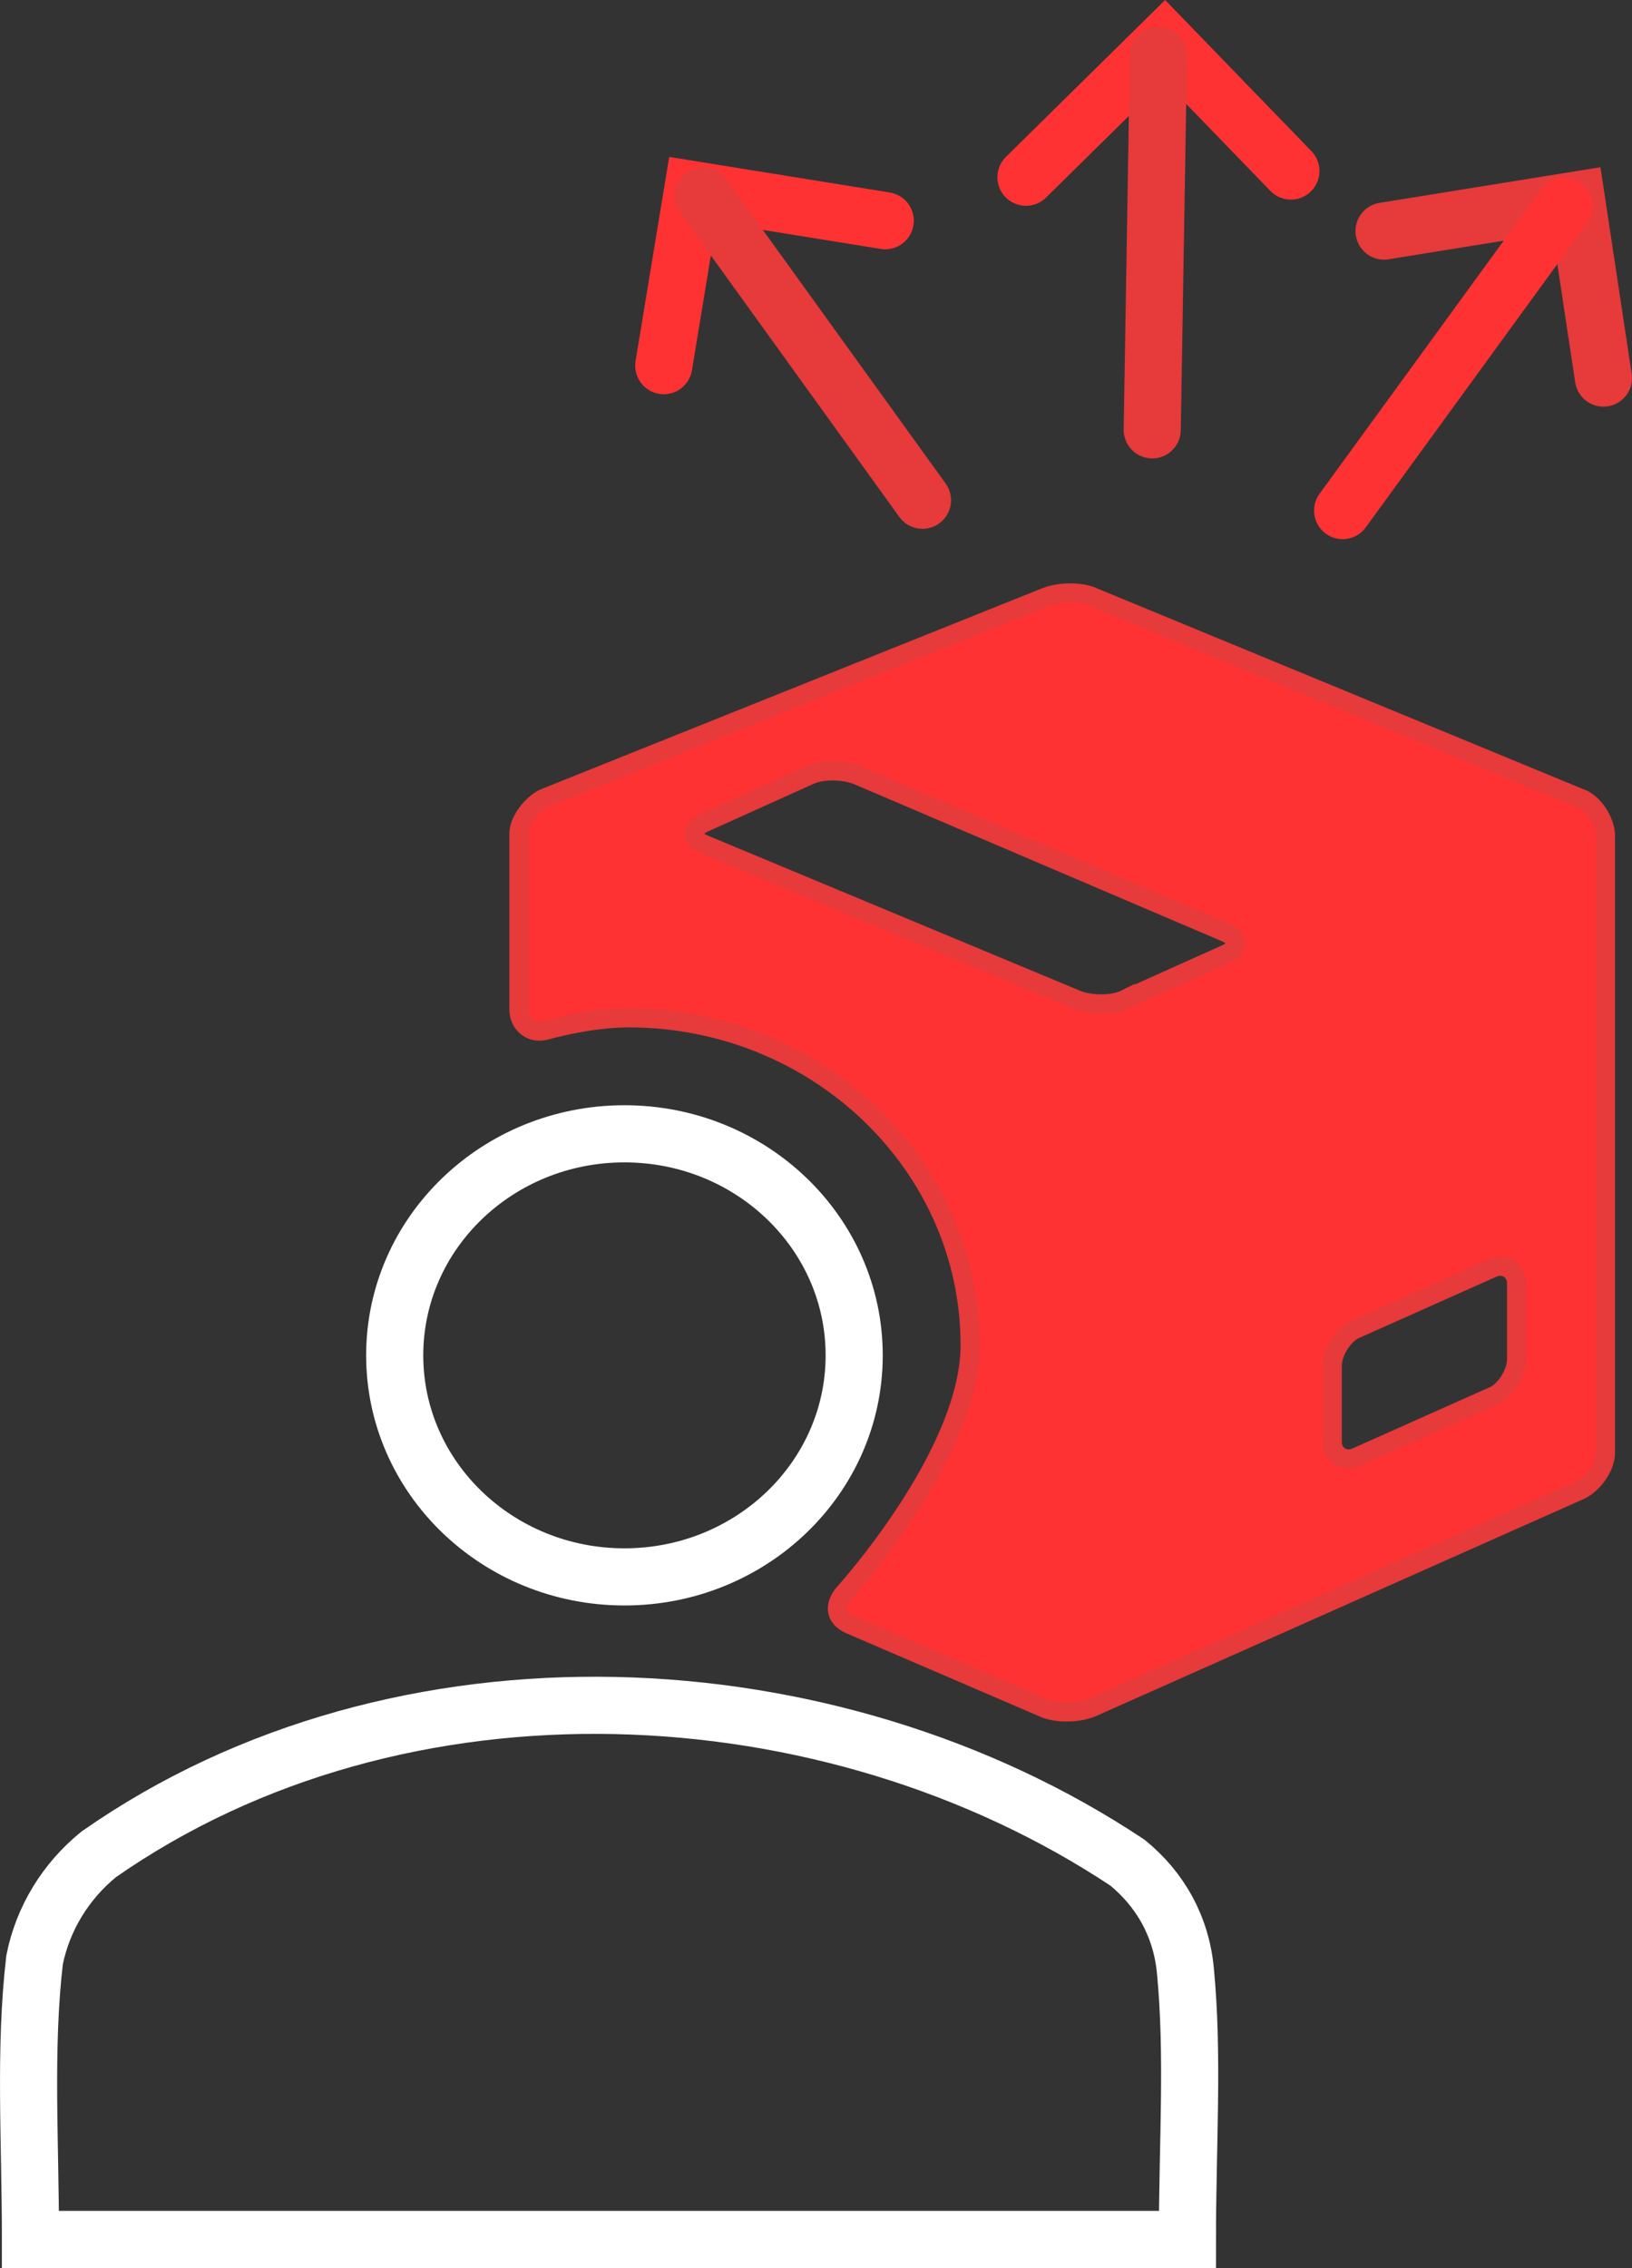
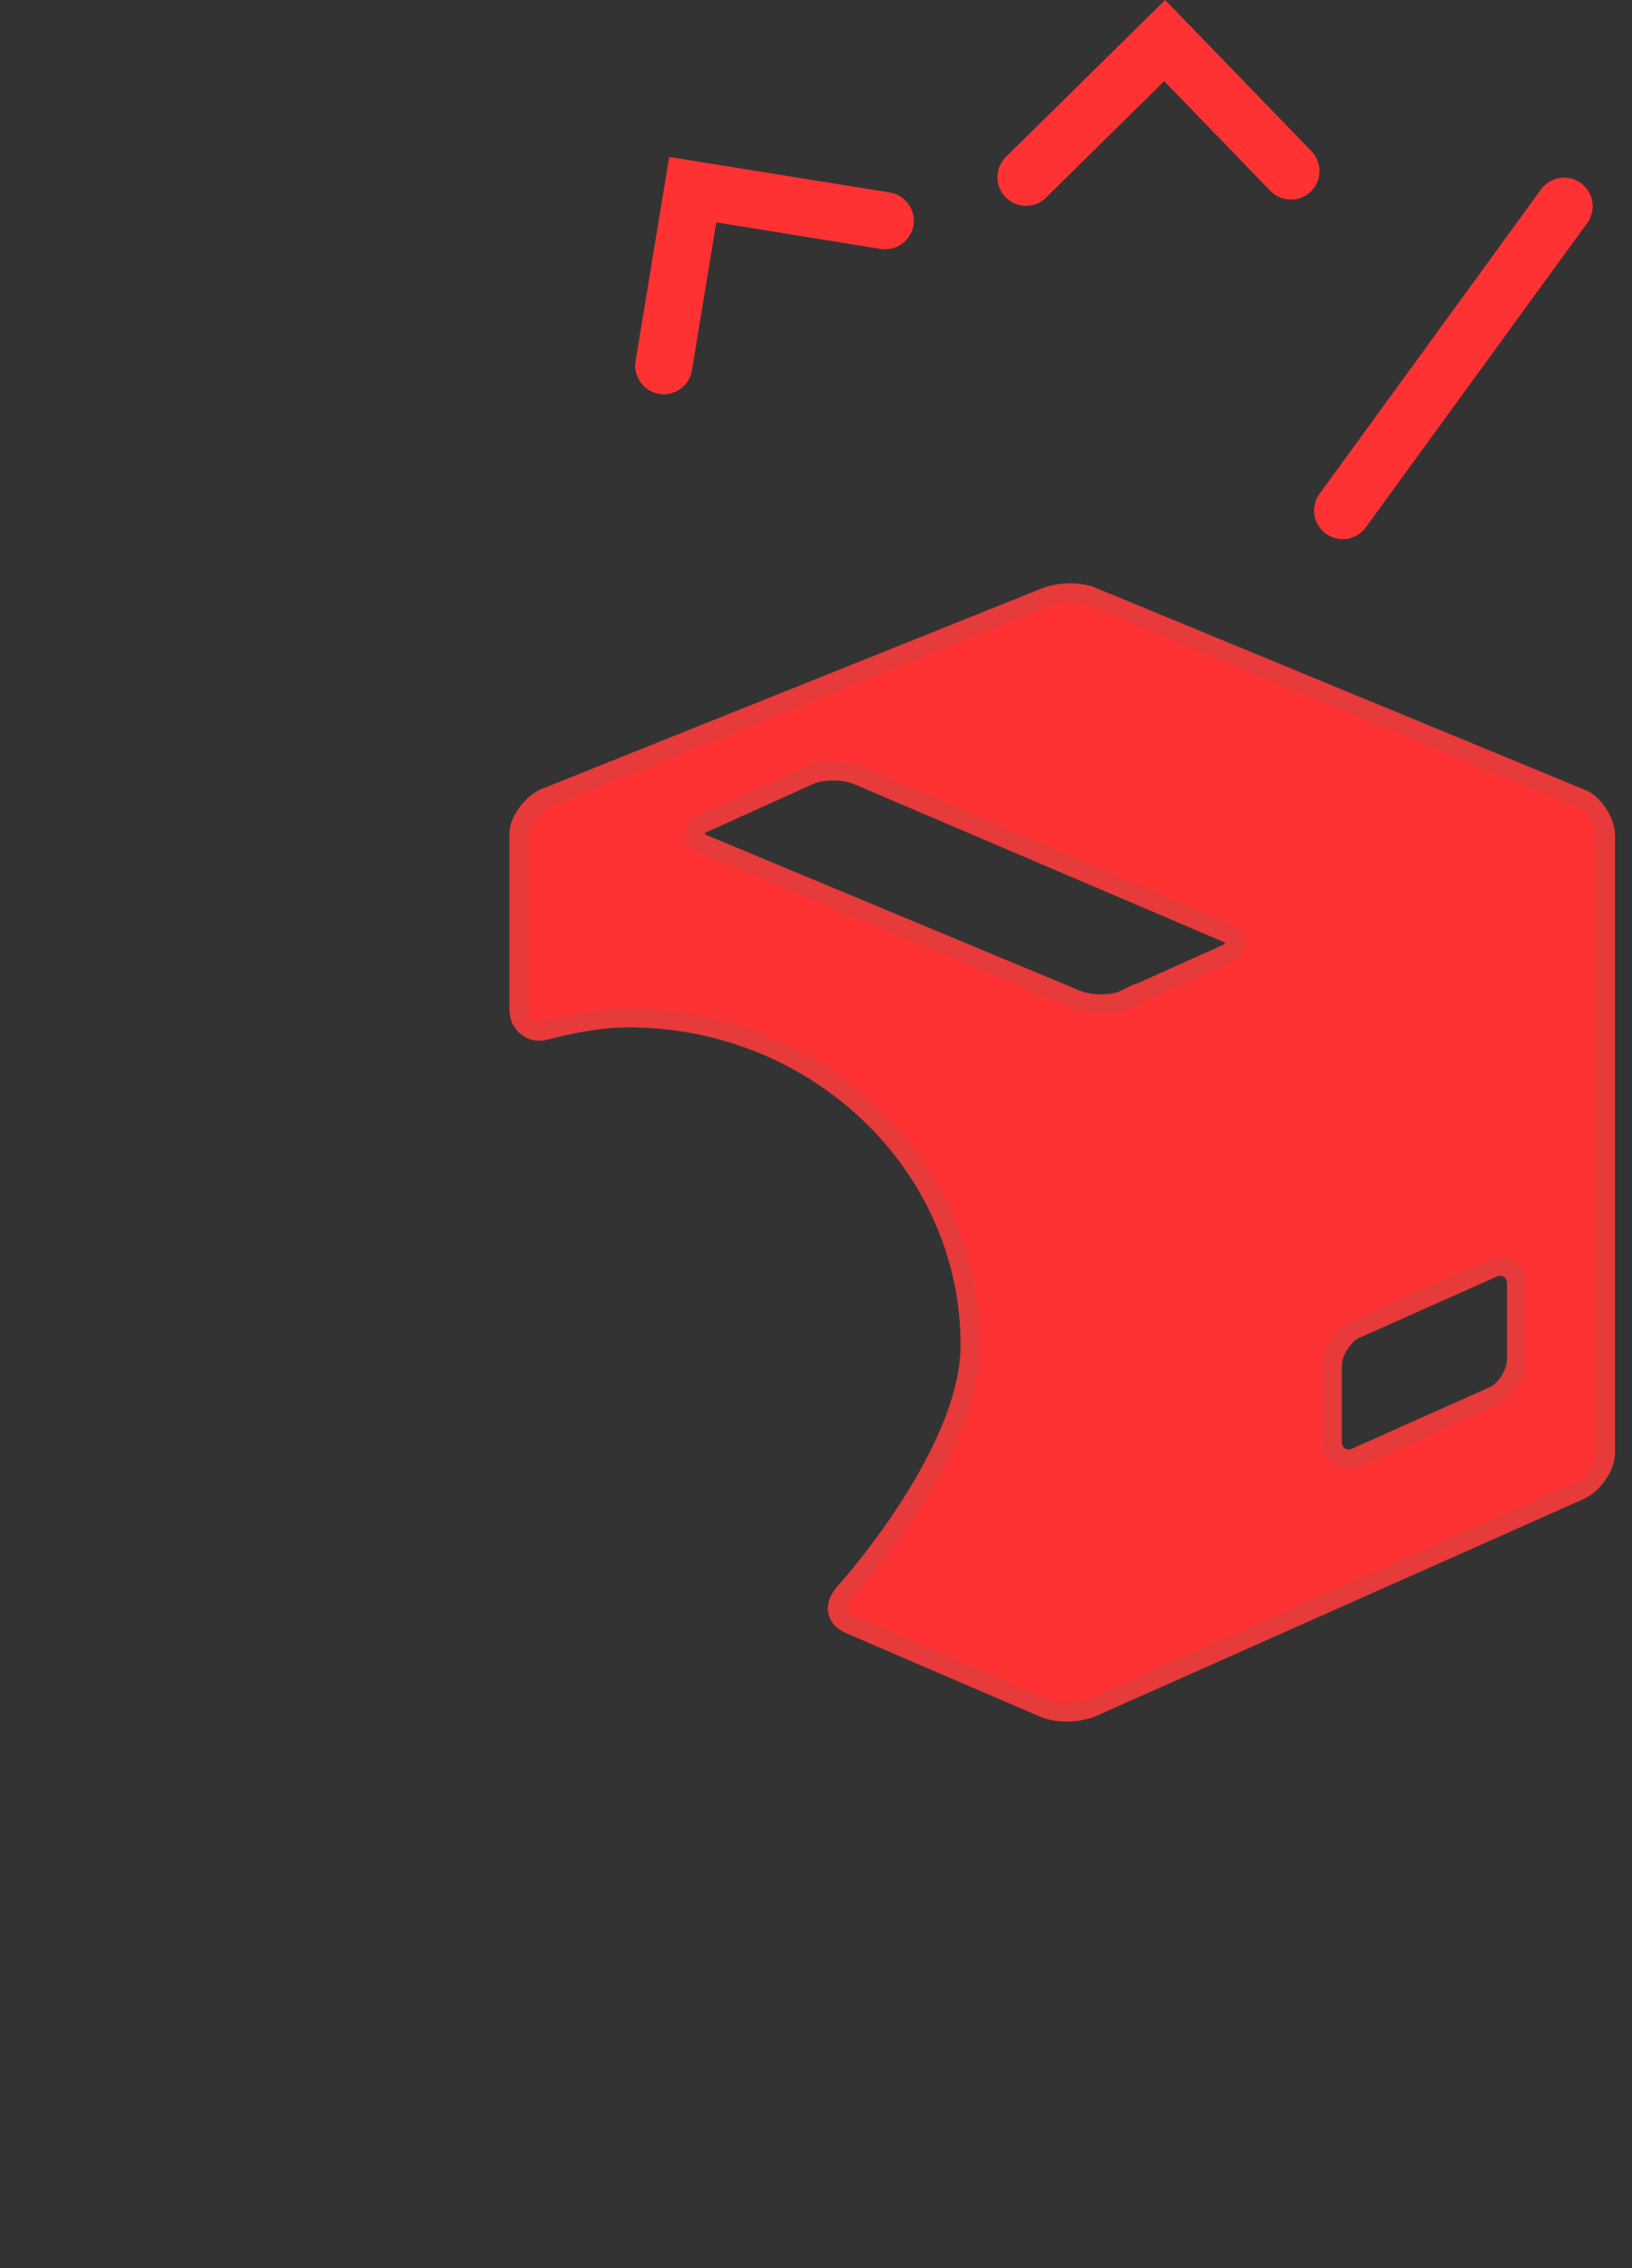
<svg xmlns="http://www.w3.org/2000/svg" id="Ebene_1" data-name="Ebene 1" viewBox="0 0 78.85 109.54">
  <rect x="0" y="0" width="78.85" height="109.54" fill="#333333" stroke="none" />
  <defs>
    <style>
      .cls-1 {
        stroke: #fe3233;
      }

      .cls-1, .cls-2 {
        stroke-linecap: round;
      }

      .cls-1, .cls-2, .cls-3, .cls-4 {
        fill: none;
        stroke-miterlimit: 10;
      }

      .cls-1, .cls-2, .cls-4 {
        stroke-width: 2.76px;
      }

      .cls-5 {
        fill: #fe3233;
      }

      .cls-2, .cls-3 {
        stroke: #e63a3b;
      }

      .cls-3 {
        stroke-width: .92px;
      }

      .cls-4 {
        stroke: #fff;
      }
    </style>
  </defs>
-   <path class="cls-4" d="M1.47,108.06c0-4.7-.3-9.1.2-13.4.4-2,1.5-3.8,3.1-5.1,14.6-10.2,35.4-9.1,49.7.4,1.6,1.3,2.6,3.1,2.8,5.2.4,4.1.1,8.4.1,13H1.47v-.1Z" />
-   <ellipse class="cls-4" cx="30.17" cy="65.46" rx="11.1" ry="10.7" />
  <g>
    <path class="cls-5" d="M52.87,28.86c-.6-.3-1.7-.3-2.4,0l-24.2,9.7c-.6.3-1.2,1.1-1.2,1.7v8.5c0,.7.6,1.2,1.3,1,0,0,2.1-.6,4-.6,9.1,0,16.5,7.1,16.5,15.8,0,5.3-6.1,12-6.1,12-.5.6-.4,1.2.3,1.5l9.3,4c.6.3,1.7.3,2.4,0l23.6-10.5c.6-.3,1.2-1.1,1.2-1.8v-29.8c0-.7-.6-1.6-1.2-1.8l-23.5-9.7ZM54.37,48.26c-.6.3-1.7.3-2.4,0l-18-7.5c-.6-.3-.6-.7,0-1l5.1-2.3c.6-.3,1.7-.3,2.4,0l17.8,7.6c.6.3.6.7,0,1l-4.9,2.2ZM73.27,65.66c0,.7-.6,1.6-1.2,1.8l-6.5,2.9c-.6.3-1.2-.1-1.2-.7v-3.7c0-.7.6-1.6,1.2-1.8l6.5-2.9c.6-.3,1.2.1,1.2.7v3.7Z" />
    <path class="cls-3" d="M52.87,28.86c-.6-.3-1.7-.3-2.4,0l-24.2,9.7c-.6.3-1.2,1.1-1.2,1.7v8.5c0,.7.6,1.2,1.3,1,0,0,2.1-.6,4-.6,9.1,0,16.5,7.1,16.5,15.8,0,5.3-6.1,12-6.1,12-.5.6-.4,1.2.3,1.5l9.3,4c.6.3,1.7.3,2.4,0l23.6-10.5c.6-.3,1.2-1.1,1.2-1.8v-29.8c0-.7-.6-1.6-1.2-1.8l-23.5-9.7ZM54.37,48.26c-.6.3-1.7.3-2.4,0l-18-7.5c-.6-.3-.6-.7,0-1l5.1-2.3c.6-.3,1.7-.3,2.4,0l17.8,7.6c.6.3.6.7,0,1l-4.9,2.2ZM73.27,65.66c0,.7-.6,1.6-1.2,1.8l-6.5,2.9c-.6.3-1.2-.1-1.2-.7v-3.7c0-.7.6-1.6,1.2-1.8l6.5-2.9c.6-.3,1.2.1,1.2.7v3.7Z" />
  </g>
  <g>
    <polyline class="cls-1" points="32.07 17.66 33.47 9.16 42.77 10.66" />
-     <line class="cls-2" x1="33.97" y1="9.46" x2="44.57" y2="24.16" />
  </g>
  <g>
-     <polyline class="cls-2" points="77.47 18.26 76.17 9.66 66.87 11.16" />
    <line class="cls-1" x1="75.57" y1="9.96" x2="64.87" y2="24.66" />
  </g>
  <g>
    <polyline class="cls-1" points="62.37 8.26 56.27 1.96 49.57 8.56" />
-     <line class="cls-2" x1="55.97" y1="2.66" x2="55.67" y2="20.76" />
  </g>
</svg>